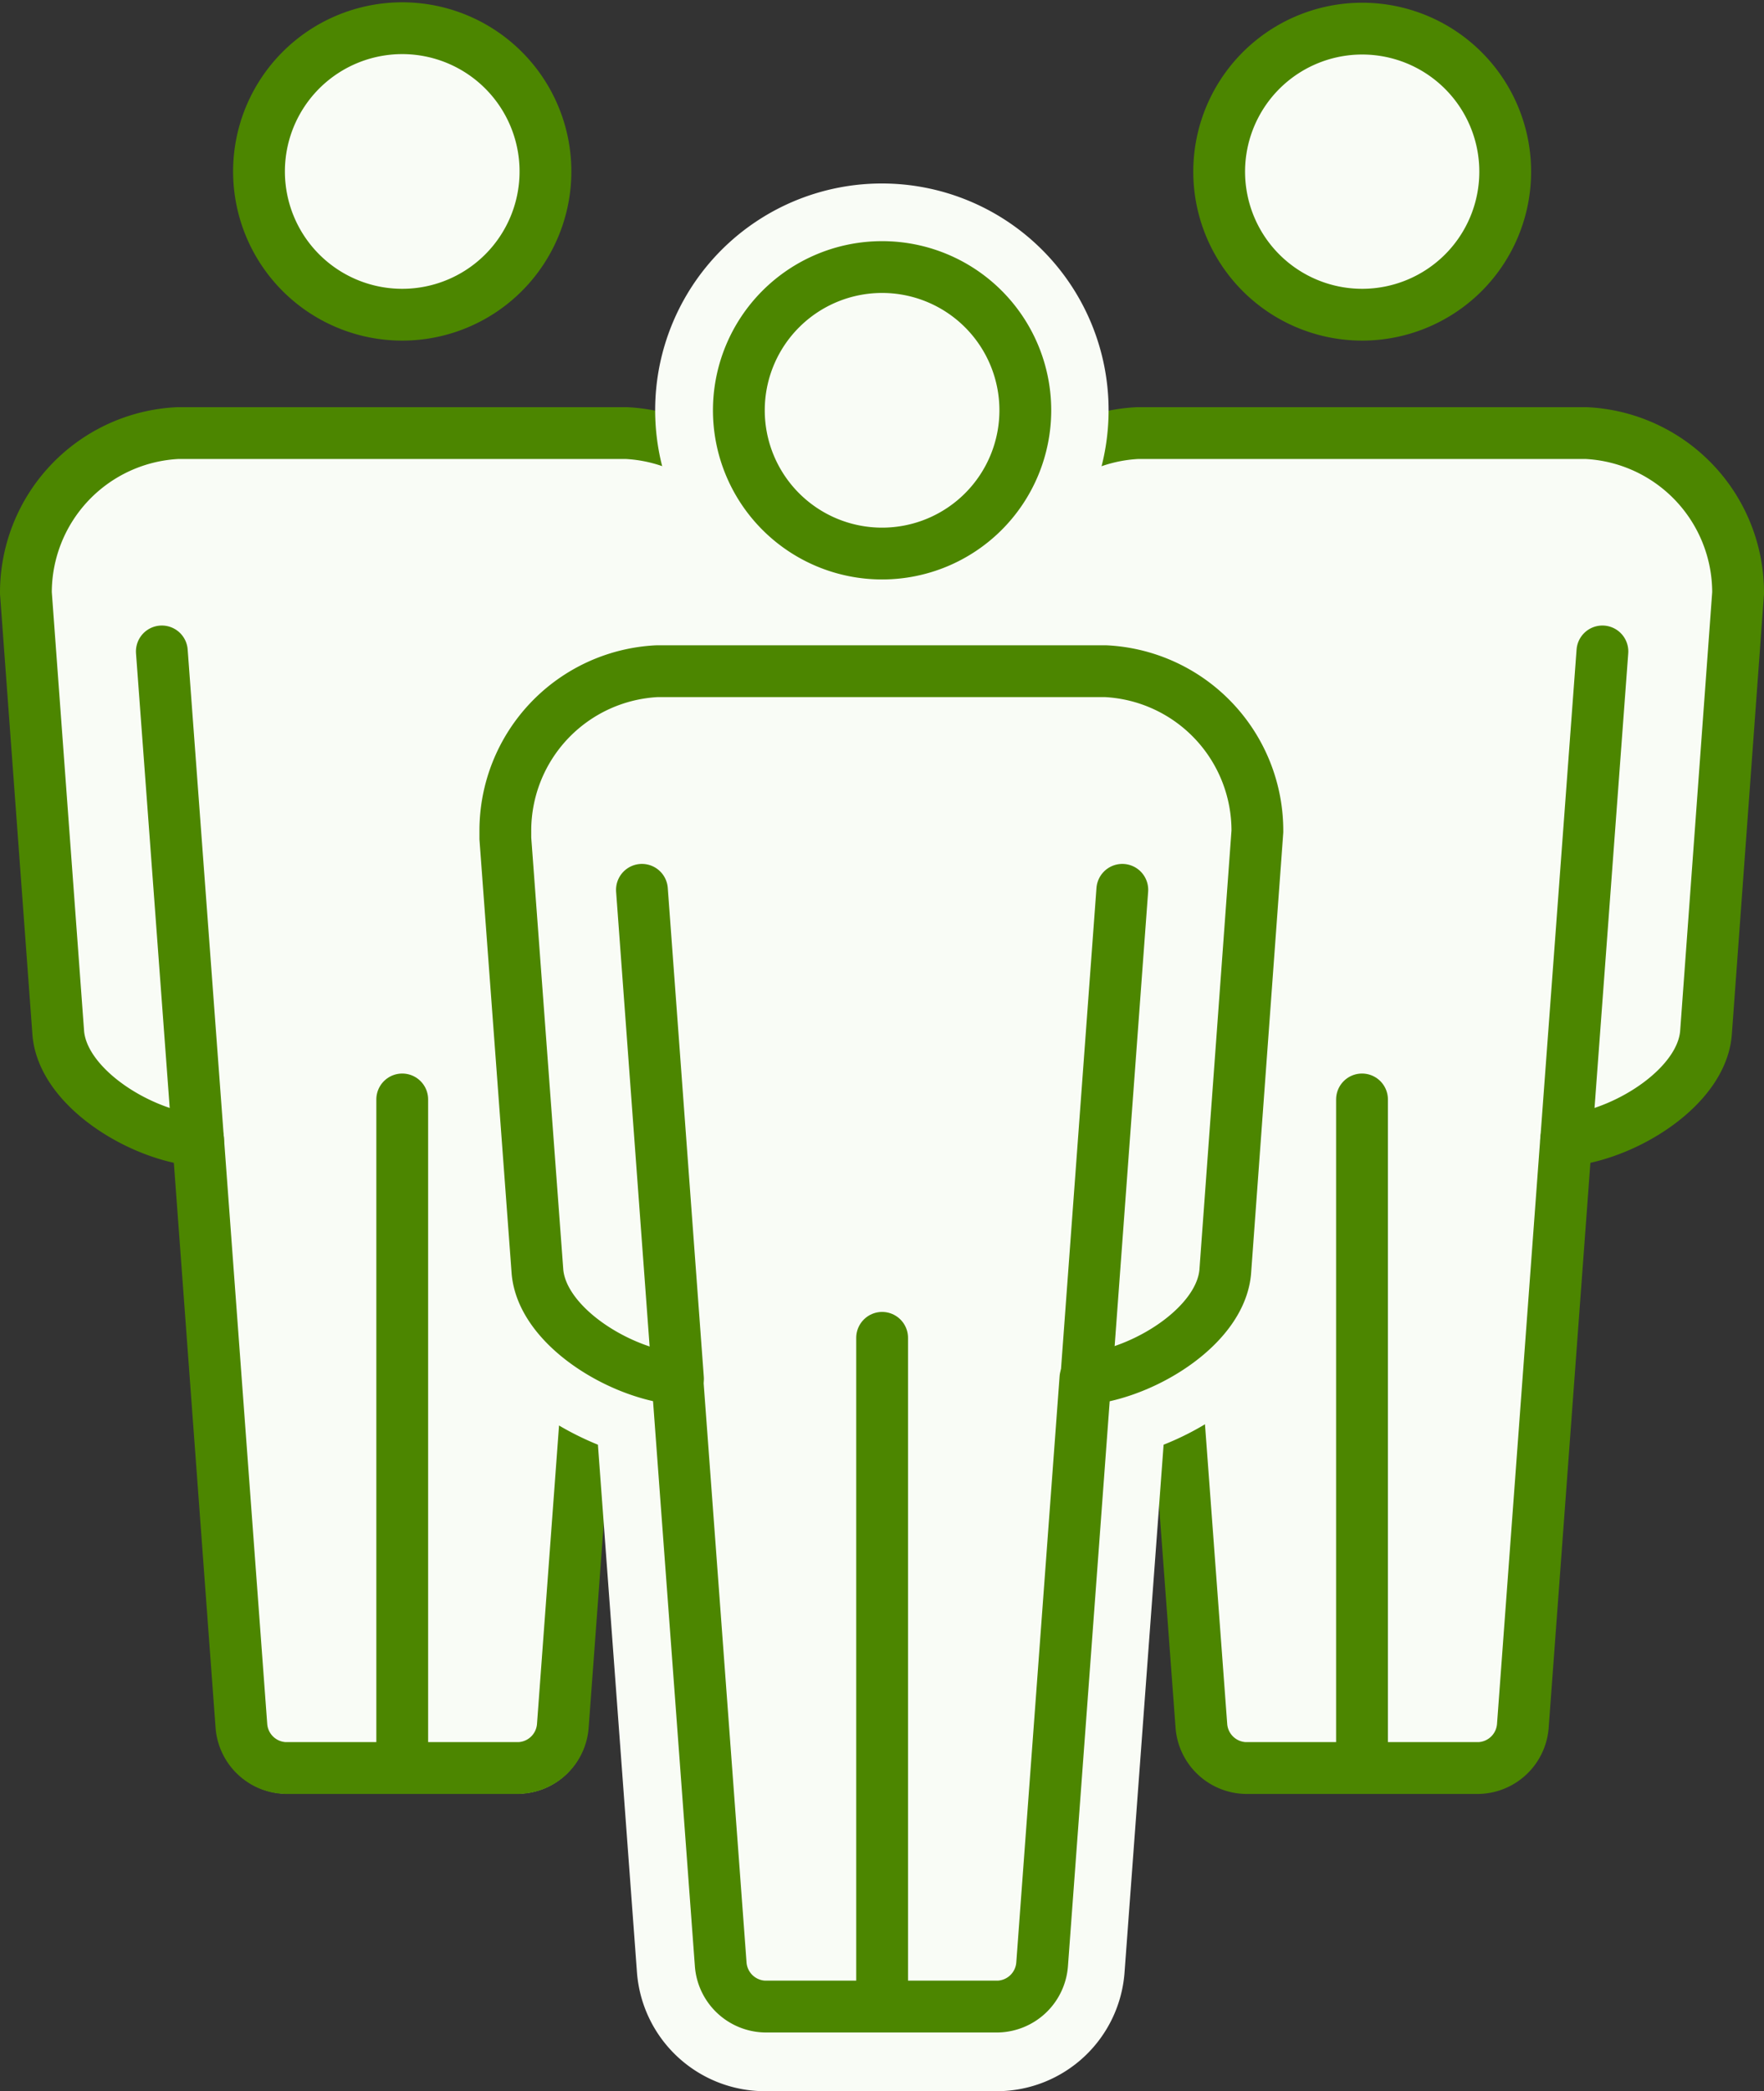
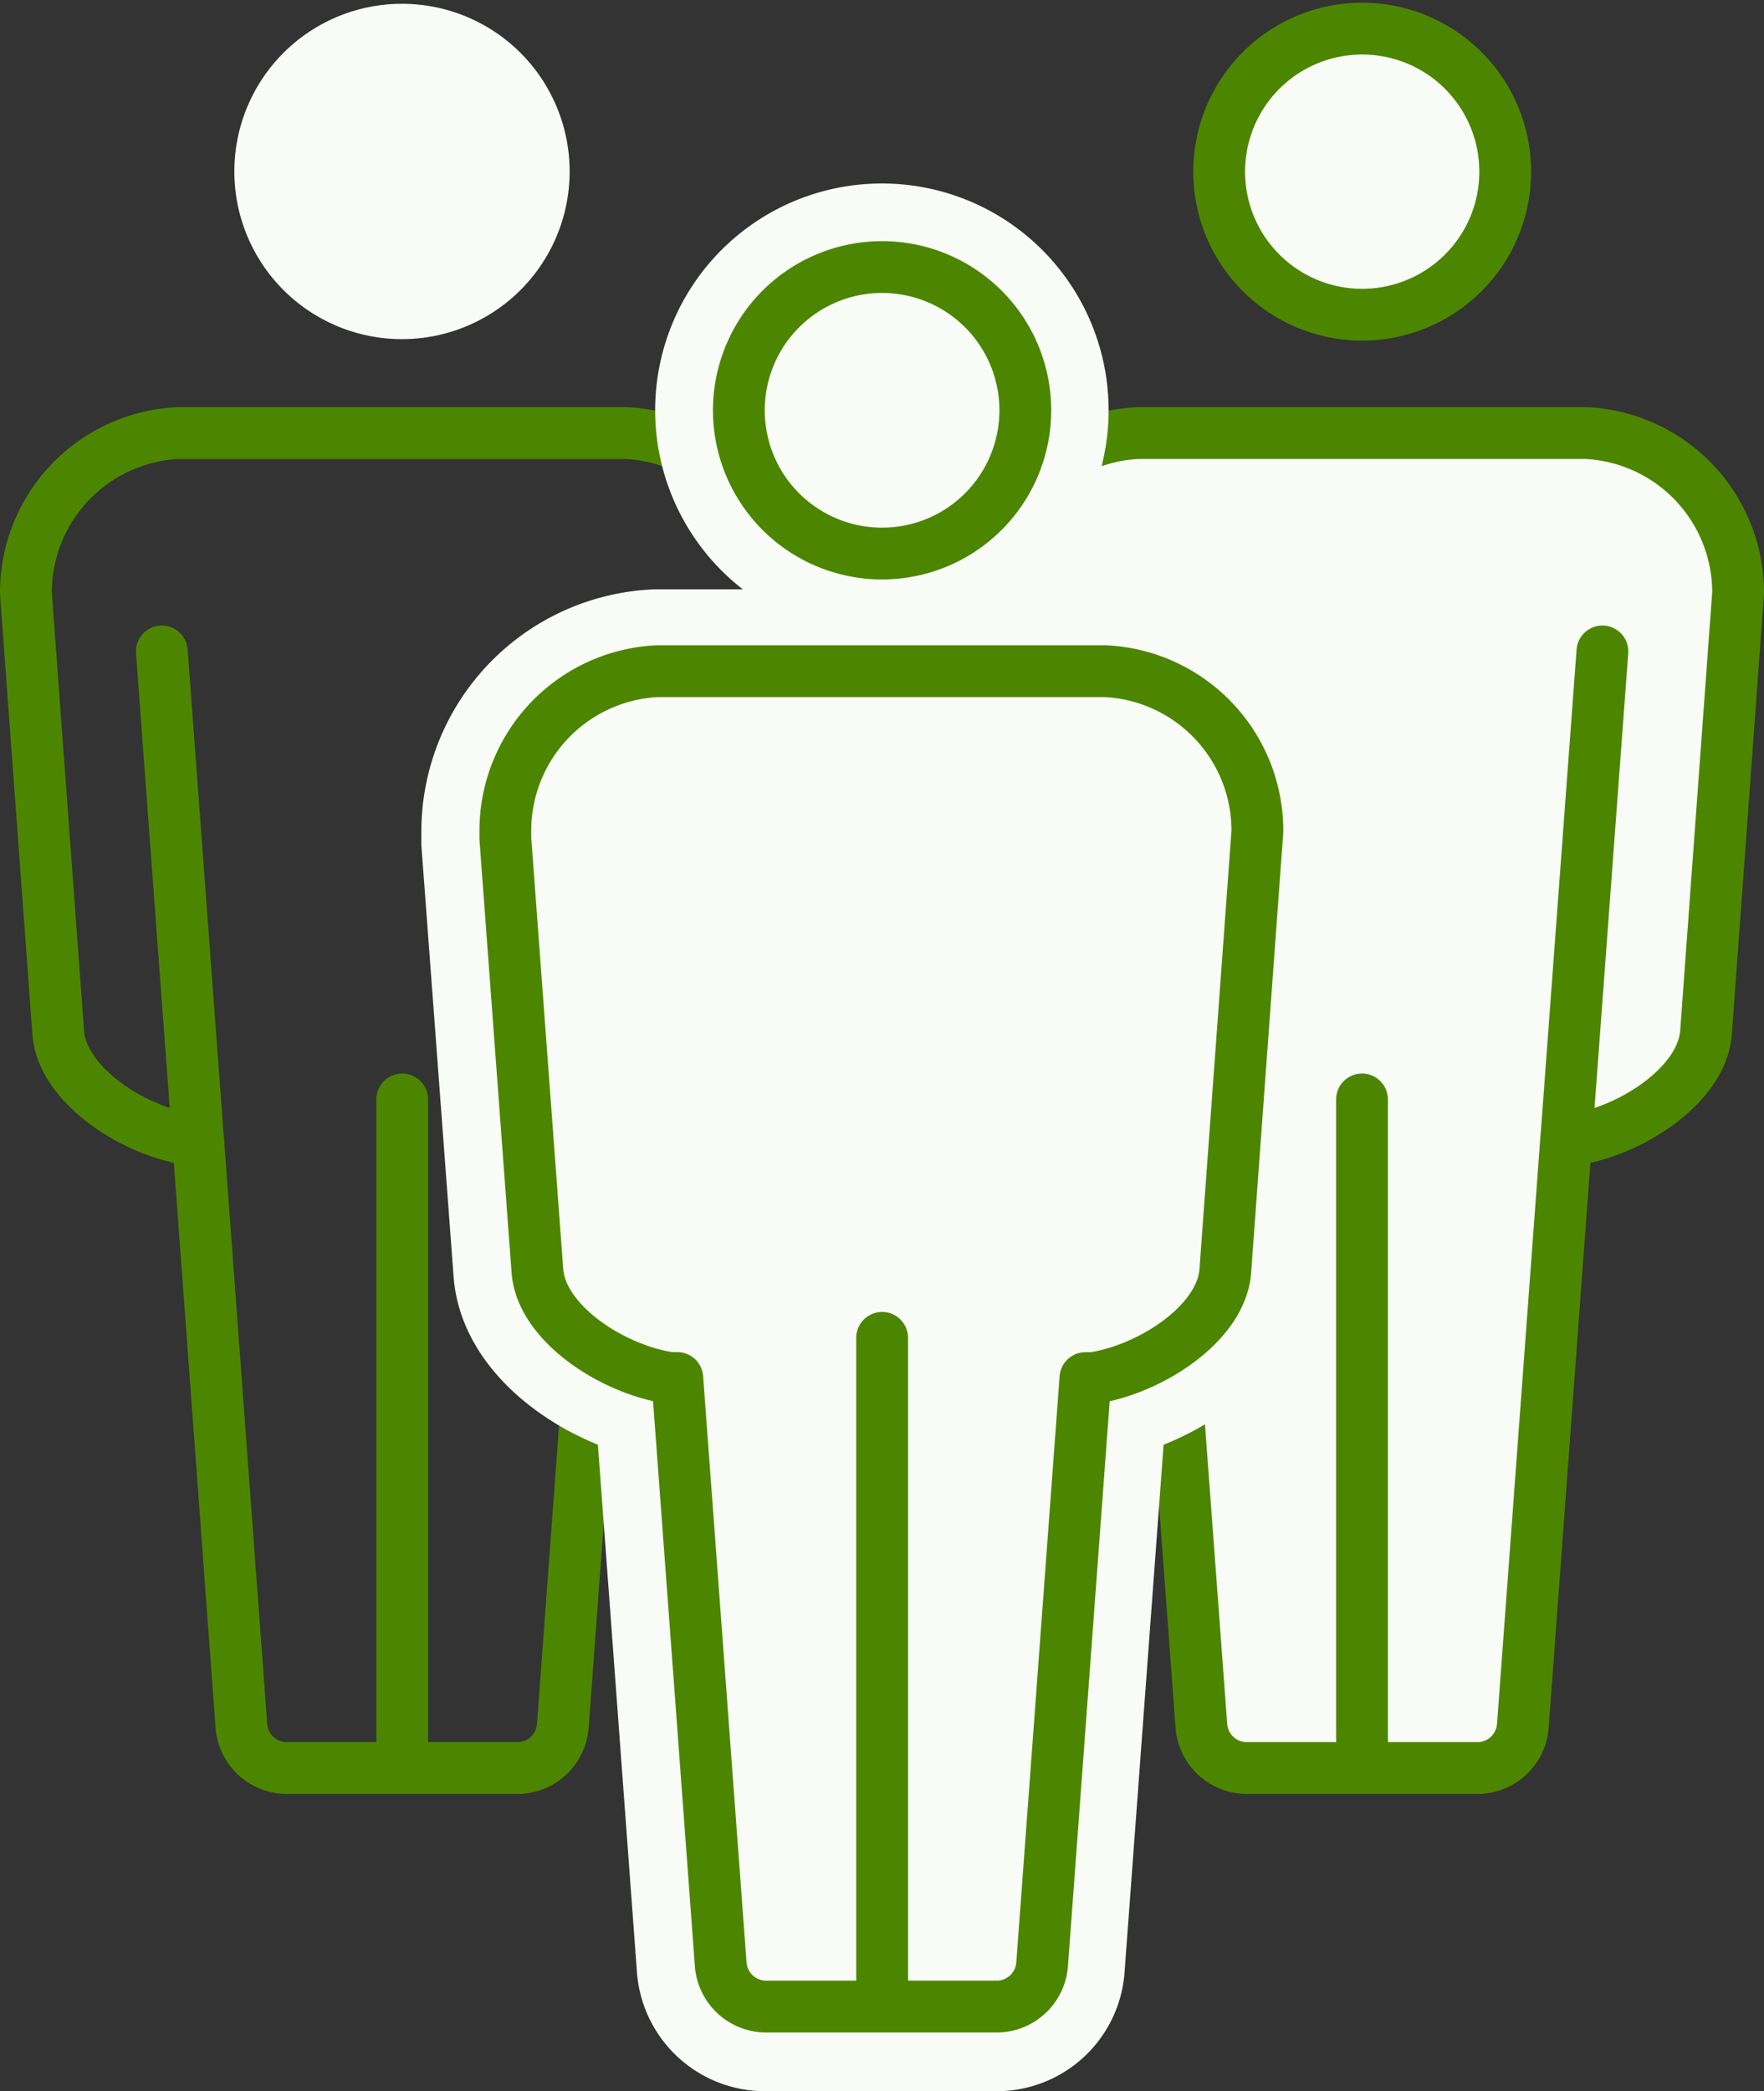
<svg xmlns="http://www.w3.org/2000/svg" width="51.087" height="60.551" viewBox="0 0 51.087 60.551">
  <rect x="0" y="0" width="51.087" height="60.551" fill="#333333" stroke="none" />
  <g id="Group_163" data-name="Group 163" transform="translate(-1147.887 -157.79)">
-     <path id="Path_1989" data-name="Path 1989" d="M1147.93,180.994v.053l.938,12.742c.152,1.764,2.173,3.256,4.089,3.673l1.215,16.421a2.035,2.035,0,0,0,1.982,1.876h6.771a2.034,2.034,0,0,0,1.982-1.876l1.215-16.421c1.916-.416,3.963-1.9,4.089-3.653l.931-12.55a2.684,2.684,0,0,0,0-.3,5.285,5.285,0,0,0-5.08-5.284h-13.019A5.284,5.284,0,0,0,1147.93,180.994Z" transform="translate(0 -6.032)" fill="#f9fcf6" />
    <path id="Path_1990" data-name="Path 1990" d="M1167.85,162.755a4.855,4.855,0,1,0-4.855,4.855A4.855,4.855,0,0,0,1167.85,162.755Z" transform="translate(-3.466)" fill="#f9fcf6" />
    <path id="Path_1991" data-name="Path 1991" d="M1149,181.35l.938,12.749c.132,1.513,2.187,2.84,3.831,3.078h.218l1.255,16.989a1.321,1.321,0,0,0,1.268,1.209h6.771a1.321,1.321,0,0,0,1.268-1.209l1.255-16.989h.218c1.645-.238,3.7-1.565,3.831-3.072l.931-12.55v-.211a4.624,4.624,0,0,0-4.386-4.624h-13.006A4.624,4.624,0,0,0,1149,181.35Z" transform="translate(-0.363 -6.389)" fill="none" stroke="#4c8600" stroke-linecap="round" stroke-linejoin="round" stroke-width="1.5" />
-     <path id="Path_1992" data-name="Path 1992" d="M1163.362,167.266a4.148,4.148,0,1,0-4.142-4.142A4.148,4.148,0,0,0,1163.362,167.266Z" transform="translate(-3.832 -0.363)" fill="none" stroke="#4c8600" stroke-linecap="round" stroke-linejoin="round" stroke-width="1.5" />
    <line id="Line_36" data-name="Line 36" y2="18.852" transform="translate(1159.536 189.626)" fill="none" stroke="#4c8600" stroke-linecap="round" stroke-linejoin="round" stroke-width="1.5" />
    <line id="Line_37" data-name="Line 37" y1="14.162" x2="1.05" transform="translate(1165.441 176.653)" fill="none" stroke="#4c8600" stroke-linecap="round" stroke-linejoin="round" stroke-width="1.5" />
    <line id="Line_38" data-name="Line 38" x1="1.05" y1="14.162" transform="translate(1152.574 176.653)" fill="none" stroke="#4c8600" stroke-linecap="round" stroke-linejoin="round" stroke-width="1.5" />
    <path id="Path_1993" data-name="Path 1993" d="M1208.116,175.65H1195.09a5.284,5.284,0,0,0-5.073,5.284,2.176,2.176,0,0,0,0,.3l.938,12.55c.152,1.75,2.173,3.237,4.089,3.653l1.215,16.421a2.028,2.028,0,0,0,1.982,1.876h6.771a2.041,2.041,0,0,0,1.982-1.876l1.215-16.421c1.916-.416,3.963-1.909,4.089-3.673l.931-12.742a.148.148,0,0,0,0-.053A5.284,5.284,0,0,0,1208.116,175.65Z" transform="translate(-14.285 -6.025)" fill="#f9fcf6" />
    <path id="Path_1994" data-name="Path 1994" d="M1205.085,167.61a4.855,4.855,0,1,0-4.855-4.855A4.855,4.855,0,0,0,1205.085,167.61Z" transform="translate(-17.753)" fill="#f9fcf6" />
    <path id="Path_1995" data-name="Path 1995" d="M1212.875,181.35l-.931,12.749c-.132,1.513-2.187,2.84-3.831,3.078h-.218l-1.255,16.989a1.321,1.321,0,0,1-1.268,1.209H1198.6a1.321,1.321,0,0,1-1.268-1.209l-1.261-16.989h-.211c-1.651-.238-3.7-1.565-3.831-3.072l-.938-12.55v-.211a4.624,4.624,0,0,1,4.386-4.624h13.006A4.624,4.624,0,0,1,1212.875,181.35Z" transform="translate(-14.651 -6.389)" fill="none" stroke="#4c8600" stroke-linecap="round" stroke-linejoin="round" stroke-width="1.5" />
    <path id="Path_1996" data-name="Path 1996" d="M1205.448,167.266a4.142,4.142,0,1,1,2.933-1.211A4.148,4.148,0,0,1,1205.448,167.266Z" transform="translate(-18.117 -0.363)" fill="none" stroke="#4c8600" stroke-linecap="round" stroke-linejoin="round" stroke-width="1.5" />
    <line id="Line_39" data-name="Line 39" y2="18.852" transform="translate(1187.332 189.626)" fill="none" stroke="#4c8600" stroke-linecap="round" stroke-linejoin="round" stroke-width="1.5" />
    <line id="Line_40" data-name="Line 40" x1="1.044" y1="14.162" transform="translate(1180.376 176.653)" fill="none" stroke="#4c8600" stroke-linecap="round" stroke-linejoin="round" stroke-width="1.5" />
    <line id="Line_41" data-name="Line 41" y1="14.162" x2="1.05" transform="translate(1193.244 176.653)" fill="none" stroke="#4c8600" stroke-linecap="round" stroke-linejoin="round" stroke-width="1.5" />
    <path id="Path_1997" data-name="Path 1997" d="M1176.758,226.626a2.9,2.9,0,0,1-2.827-2.642l-1.176-15.82c-1.982-.661-3.963-2.219-4.128-4.241l-.931-12.55a2.236,2.236,0,0,1,0-.416,6.143,6.143,0,0,1,5.905-6.117h13.046a6.189,6.189,0,0,1,5.945,6.2l-.918,12.834c-.178,2.048-2.16,3.64-4.135,4.274l-1.176,15.82a2.894,2.894,0,0,1-2.821,2.642Z" transform="translate(-6.706 -9.145)" fill="#f9fcf6" />
    <path id="Path_1998" data-name="Path 1998" d="M1186.183,185.224a5.284,5.284,0,0,1,5.106,5.337.109.109,0,0,1,0,.046l-.931,12.749c-.152,1.764-2.173,3.256-4.089,3.673l-1.222,16.441a2.035,2.035,0,0,1-1.982,1.869h-6.771a2.028,2.028,0,0,1-1.982-1.869l-1.215-16.421c-1.916-.416-3.963-1.9-4.089-3.653l-.938-12.55a2.214,2.214,0,0,1,0-.3,5.284,5.284,0,0,1,5.073-5.284h13.026m0-1.711h-13.046a7.022,7.022,0,0,0-6.784,6.975c0,.092,0,.231,0,.436l.938,12.55c.2,2.252,2.094,3.963,4.175,4.809l1.13,15.265a3.719,3.719,0,0,0,3.679,3.455h6.771a3.712,3.712,0,0,0,3.673-3.455l1.13-15.265c2.087-.826,3.963-2.563,4.175-4.8l.938-12.775v-.172a7.048,7.048,0,0,0-6.771-7.048Z" transform="translate(-6.249 -8.697)" fill="#f9fcf6" />
    <path id="Path_1999" data-name="Path 1999" d="M1183.6,178.477a5.714,5.714,0,1,1,5.707-5.714A5.714,5.714,0,0,1,1183.6,178.477Z" transform="translate(-10.167 -3.106)" fill="#f9fcf6" />
    <path id="Path_2000" data-name="Path 2000" d="M1183.163,167.474a4.855,4.855,0,1,1-4.855,4.855,4.855,4.855,0,0,1,4.855-4.855m0-1.7a6.566,6.566,0,1,0,6.559,6.559,6.566,6.566,0,0,0-6.559-6.559Z" transform="translate(-9.729 -2.671)" fill="#f9fcf6" />
    <path id="Path_2001" data-name="Path 2001" d="M1184.408,177.736a4.148,4.148,0,1,1,4.148-4.148A4.148,4.148,0,0,1,1184.408,177.736Z" transform="translate(-10.975 -3.917)" fill="none" stroke="#4c8600" stroke-linecap="round" stroke-linejoin="round" stroke-width="1.5" />
    <line id="Line_42" data-name="Line 42" y2="18.852" transform="translate(1173.434 196.529)" fill="none" stroke="#4c8600" stroke-linecap="round" stroke-linejoin="round" stroke-width="1.5" />
-     <line id="Line_43" data-name="Line 43" x1="1.044" y1="14.162" transform="translate(1166.478 183.556)" fill="none" stroke="#4c8600" stroke-linecap="round" stroke-linejoin="round" stroke-width="1.5" />
-     <line id="Line_44" data-name="Line 44" y1="14.162" x2="1.044" transform="translate(1179.346 183.556)" fill="none" stroke="#4c8600" stroke-linecap="round" stroke-linejoin="round" stroke-width="1.5" />
    <path id="Path_2002" data-name="Path 2002" d="M1191.8,191.8l-.931,12.749c-.132,1.513-2.187,2.834-3.838,3.078h-.211l-1.255,16.983a1.321,1.321,0,0,1-1.268,1.215h-6.771a1.321,1.321,0,0,1-1.268-1.215L1175,207.624h-.211c-1.651-.244-3.7-1.565-3.838-3.072L1170.02,192v-.218a4.624,4.624,0,0,1,4.386-4.624h13.006A4.624,4.624,0,0,1,1191.8,191.8Z" transform="translate(-7.498 -9.932)" fill="none" stroke="#4c8600" stroke-linecap="round" stroke-linejoin="round" stroke-width="1.5" />
  </g>
</svg>